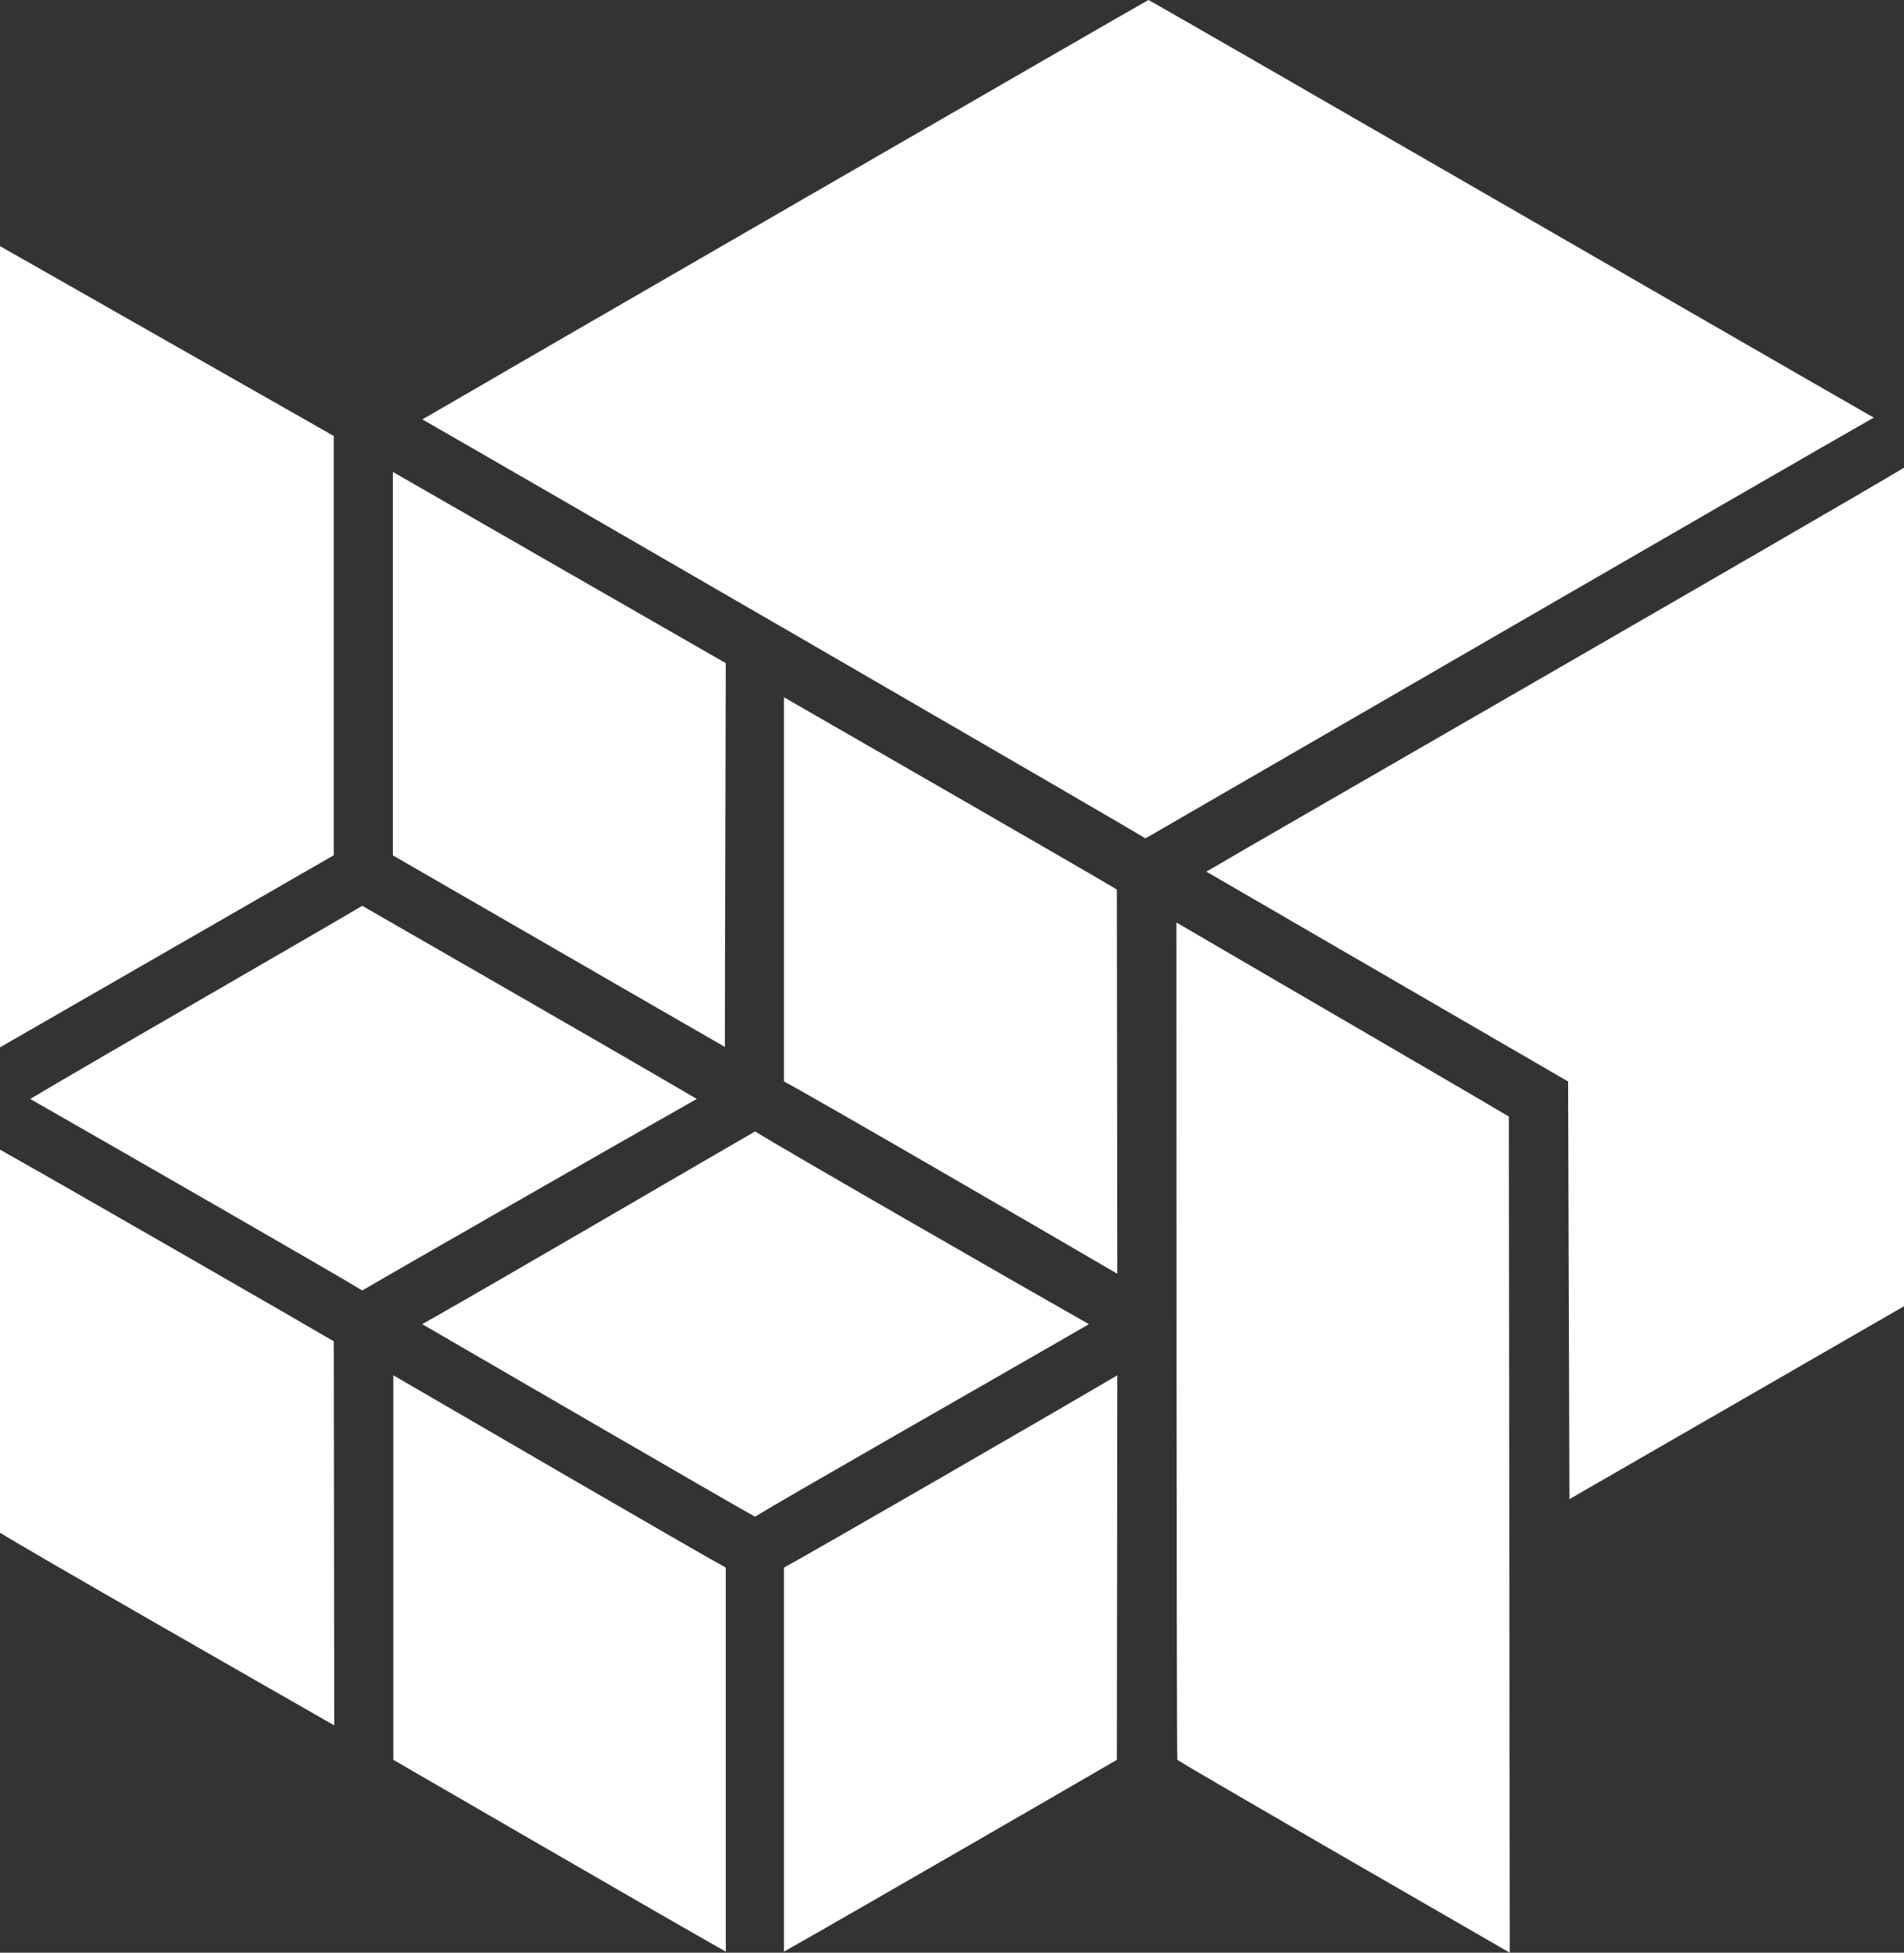
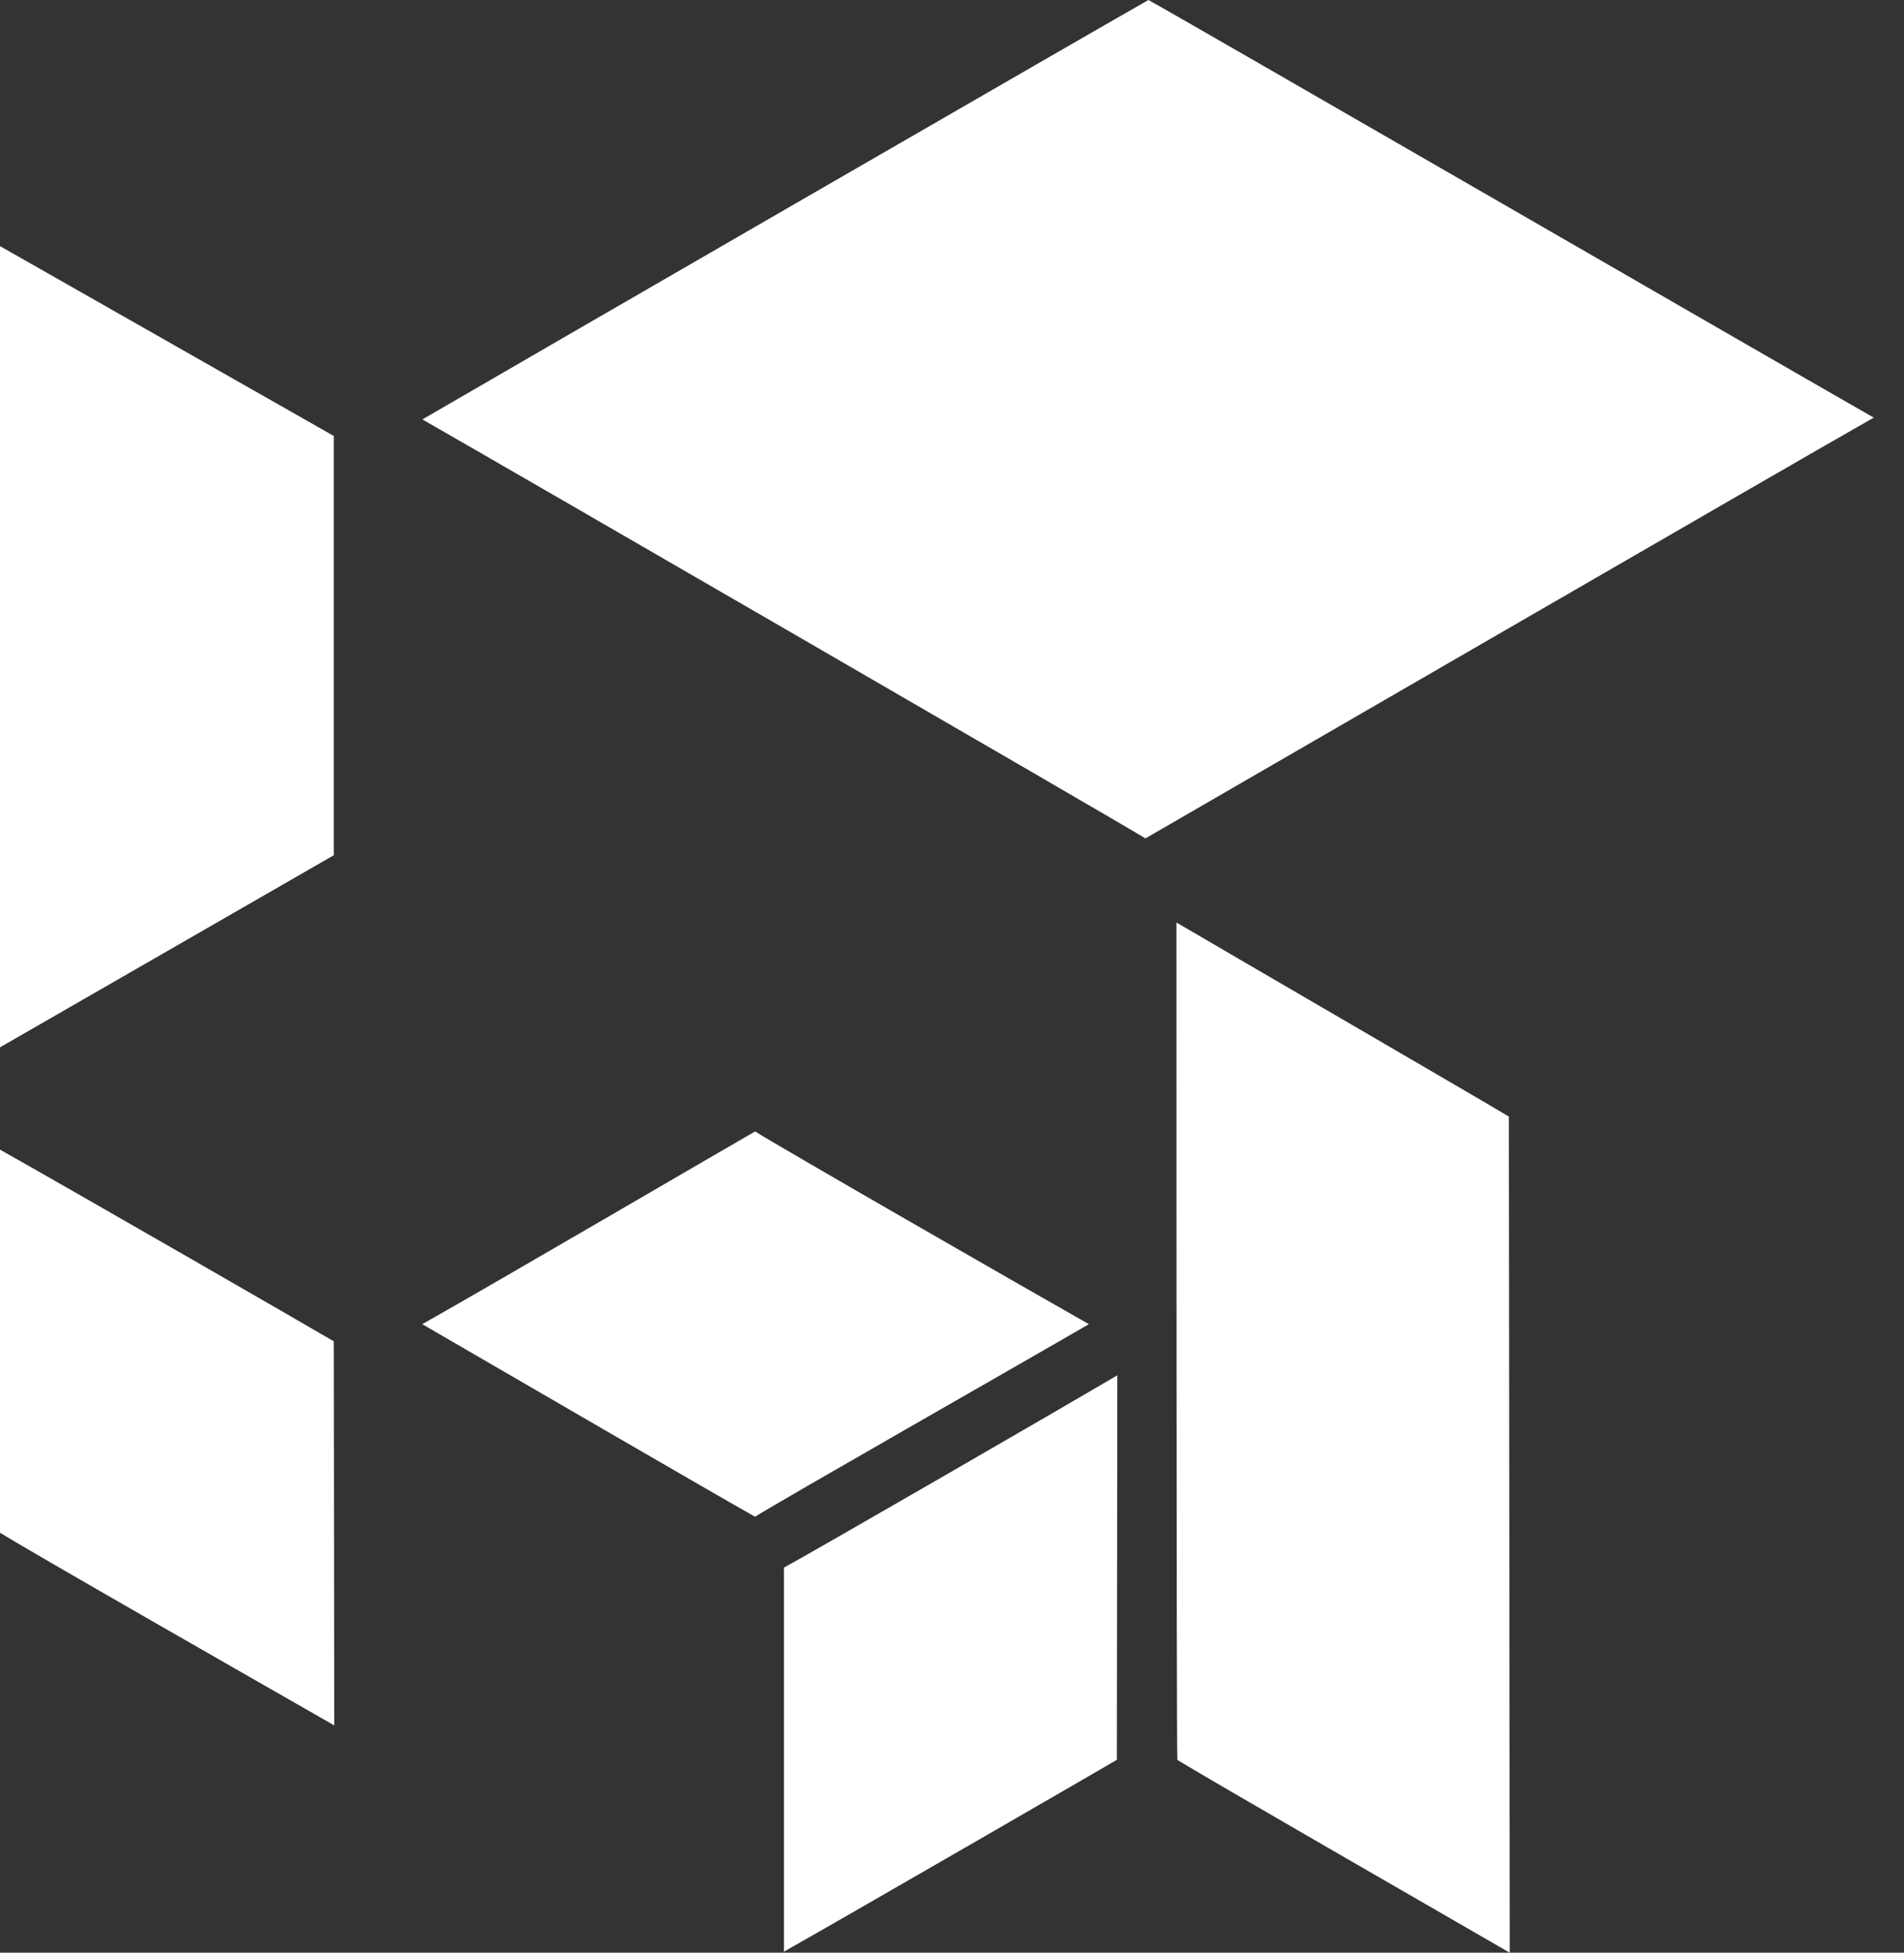
<svg xmlns="http://www.w3.org/2000/svg" id="Ebene_1" viewBox="0 0 126.58 129.8">
  <rect x="0" y="0" width="126.58" height="129.8" fill="#333333" stroke="none" />
  <defs>
    <style>.cls-1{fill:#fff;}</style>
  </defs>
  <path class="cls-1" d="M0,76.42c4.44,2.49,20.65,11.83,22.19,12.74,0,1.89.03,20.44.03,25.53-4.35-2.49-20.65-11.8-22.22-12.81v-25.46Z" />
-   <path class="cls-1" d="M24.08,60.21c1.66.96,17.75,10.19,22.24,12.84-4.5,2.54-20.59,11.76-22.24,12.73-1.57-.98-17.63-10.19-22.07-12.73,4.44-2.65,20.5-11.88,22.07-12.84Z" />
-   <path class="cls-1" d="M26.15,91.42c4.44,2.58,20.44,11.89,22.1,12.78v25.53c-4.44-2.51-20.44-11.79-22.1-12.75v-25.56Z" />
-   <path class="cls-1" d="M52.12,46.35c4.44,2.56,20.56,11.82,22.13,12.78,0,1.85.03,20.41.03,25.54-4.38-2.56-20.5-11.92-22.16-12.78v-25.54Z" />
-   <path class="cls-1" d="M26.12,31.37c4.44,2.56,20.47,11.76,22.13,12.71,0,1.91-.06,20.44-.06,25.51-4.38-2.51-20.44-11.8-22.07-12.73v-25.48Z" />
+   <path class="cls-1" d="M26.12,31.37v-25.48Z" />
  <path class="cls-1" d="M74.28,91.42c0,5.09-.03,23.65-.03,25.56-1.57.92-17.69,10.24-22.13,12.75v-25.53c1.66-.89,17.78-10.2,22.16-12.78Z" />
  <path class="cls-1" d="M50.2,75.21c1.51.96,17.72,10.28,22.19,12.81-4.47,2.6-20.68,11.83-22.19,12.8-1.75-.96-17.63-10.19-22.13-12.8,4.5-2.53,20.44-11.85,22.13-12.81Z" />
-   <path class="cls-1" d="M126.58,86.83l-22.24,12.82-.09-27.76-24.05-13.95c1.69-1.02,41.15-23.71,46.38-26.85v55.73Z" />
  <path class="cls-1" d="M78.21,61.32c4.47,2.62,20.53,11.95,22.1,12.9,0,2.04.06,49.58.06,55.58-4.38-2.53-20.59-11.86-22.1-12.82-.06-2-.06-49.64-.06-55.66Z" />
  <path class="cls-1" d="M22.19,56.85L0,69.62V16.36l22.19,12.62v27.88Z" />
  <path class="cls-1" d="M76.35,0c1.83.99,43.1,24.85,48.22,27.76-5.12,2.9-46.59,26.92-48.42,27.97-1.69-1.05-43.04-24.98-48.07-27.85C33.1,24.95,74.57.99,76.35,0Z" />
</svg>